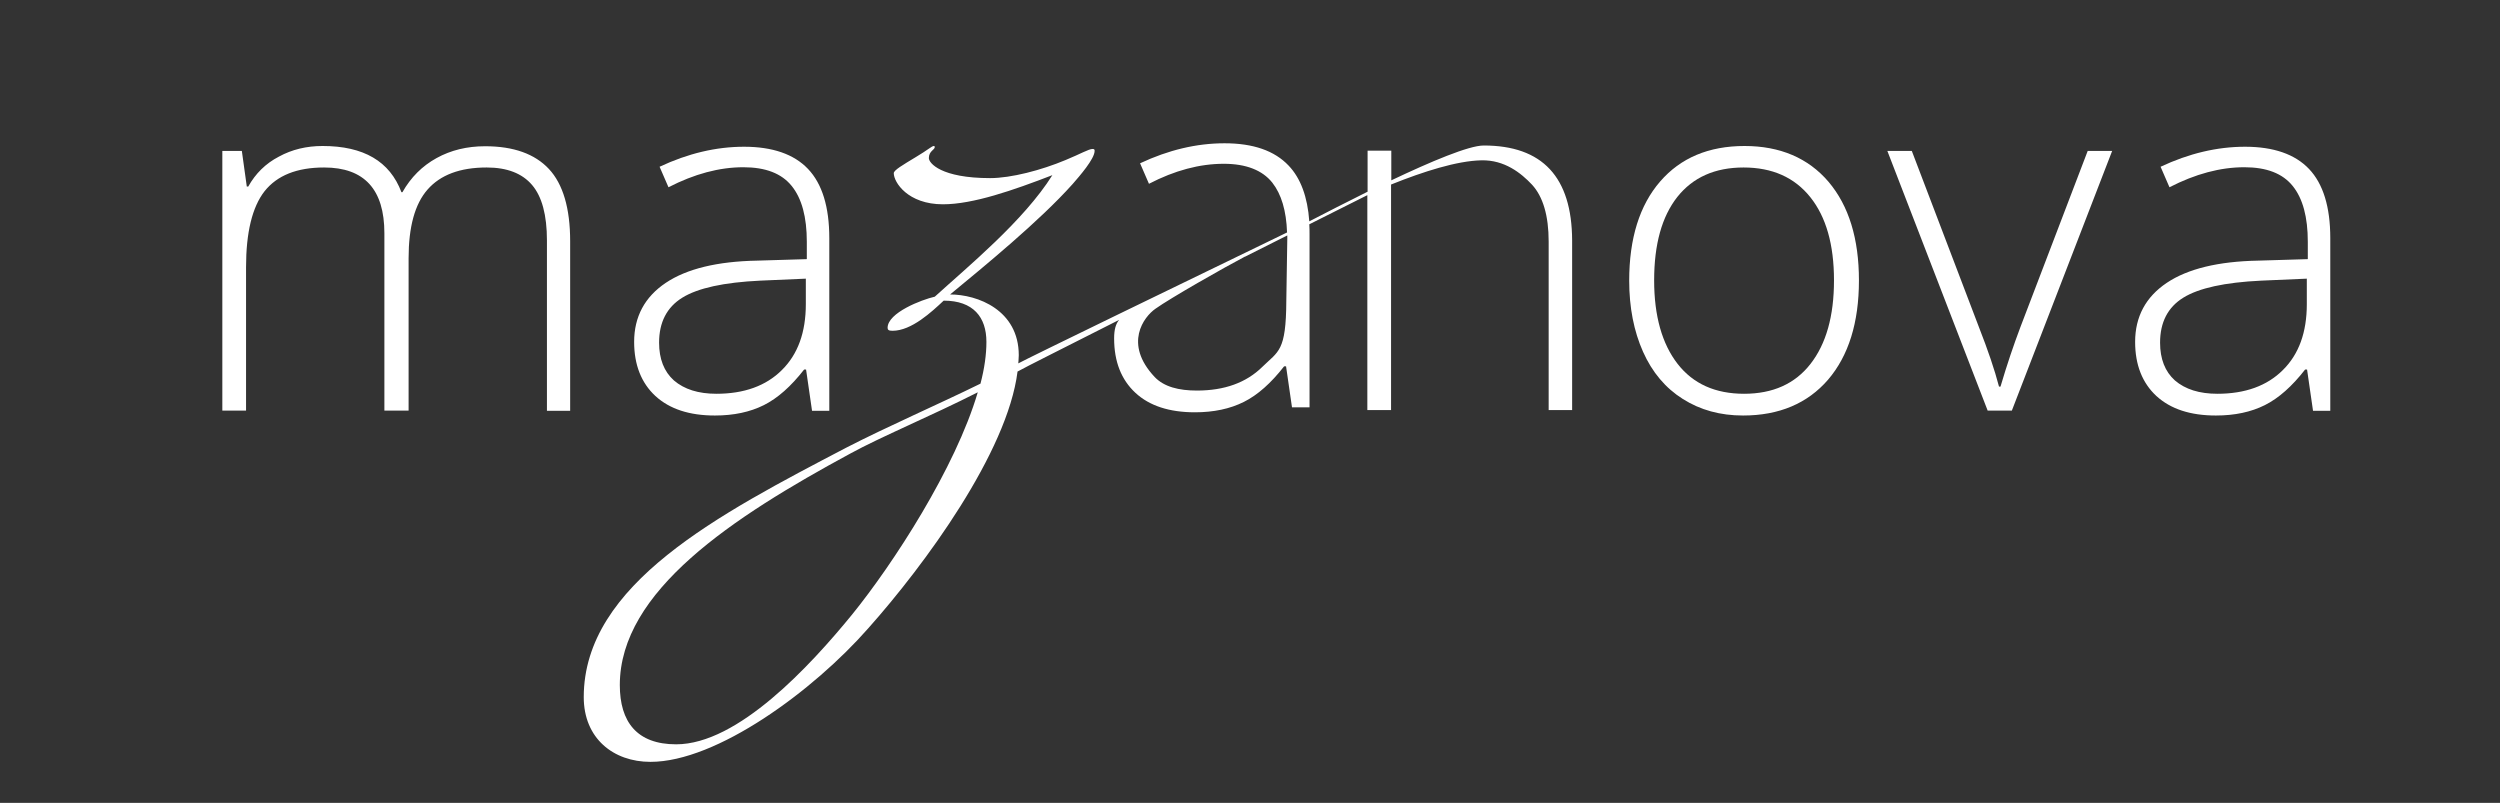
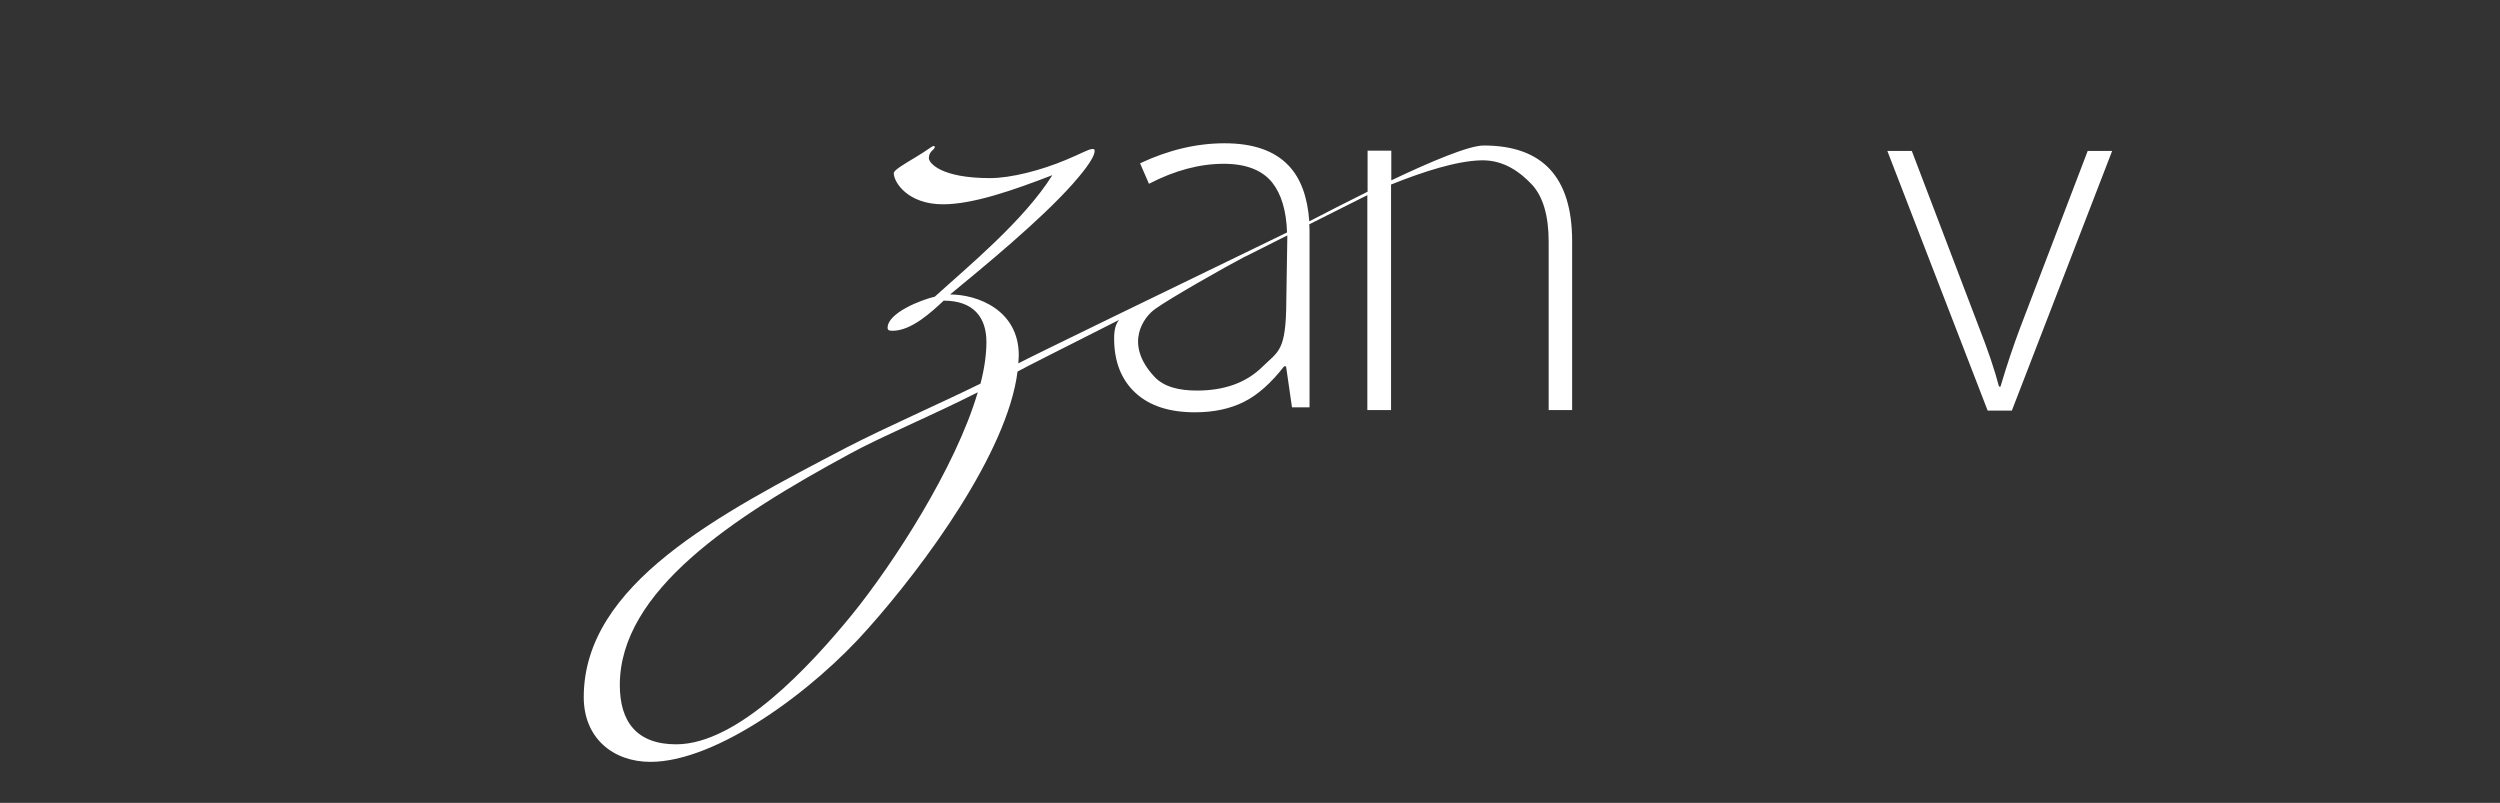
<svg xmlns="http://www.w3.org/2000/svg" width="1012" height="325" viewBox="0 0 1012 325" fill="none">
  <rect x="0" y="0" width="1012" height="325" fill="#333333" stroke="none" />
-   <path d="M221.4 166.2V97.3C221.4 87.1 219.4 79.6 215.4 74.9C211.4 70.2 205.3 67.8 197 67.8C186.2 67.8 178.3 70.8 173.1 76.7C167.9 82.6 165.4 91.9 165.4 104.6V166.2H155.6V94.4C155.6 76.7 147.5 67.8 131.2 67.8C120.2 67.8 112.2 71 107.1 77.4C102.1 83.8 99.6 94.1 99.6 108.2V166.2H90V61.1H97.9L99.9 75.5H100.5C103.4 70.3 107.5 66.2 112.9 63.4C118.2 60.5 124.1 59.1 130.6 59.1C147.2 59.1 157.8 65.3 162.5 77.8H162.9C166.3 71.8 170.9 67.2 176.7 64C182.5 60.8 189 59.2 196.4 59.2C207.9 59.2 216.5 62.3 222.2 68.4C227.9 74.5 230.8 84.3 230.8 97.6V166.3H221.4V166.2Z" fill="white" />
-   <path d="M328.7 166.2L326.3 149.6H325.5C320.2 156.4 314.8 161.2 309.2 164C303.6 166.8 297 168.2 289.4 168.2C279.1 168.2 271.1 165.6 265.3 160.3C259.6 155 256.7 147.7 256.7 138.4C256.7 128.2 261 120.2 269.5 114.5C278 108.8 290.4 105.8 306.6 105.5L326.6 104.9V97.9C326.6 87.9 324.6 80.4 320.5 75.3C316.4 70.2 309.9 67.7 300.9 67.7C291.2 67.7 281.1 70.4 270.6 75.8L267 67.5C278.5 62.1 289.9 59.4 301.2 59.4C312.7 59.4 321.4 62.4 327.1 68.4C332.8 74.4 335.7 83.7 335.7 96.4V166.3H328.7V166.2ZM290 159.4C301.2 159.4 310.1 156.2 316.5 149.8C323 143.4 326.2 134.5 326.2 123.1V112.8L307.8 113.6C293 114.3 282.5 116.6 276.2 120.5C269.9 124.4 266.8 130.5 266.8 138.7C266.8 145.3 268.8 150.4 272.8 154C277 157.6 282.7 159.4 290 159.4Z" fill="white" />
-   <path d="M752.5 113.5C752.5 130.6 748.3 144 740 153.7C731.7 163.3 720.2 168.2 705.6 168.2C696.4 168.2 688.3 166 681.2 161.5C674.2 157.1 668.8 150.7 665.1 142.4C661.4 134.1 659.5 124.5 659.5 113.6C659.5 96.5 663.7 83.1 672 73.5C680.3 63.9 691.7 59.1 706.2 59.1C720.6 59.1 732 64 740.2 73.6C748.4 83.3 752.5 96.6 752.5 113.5ZM669.6 113.5C669.6 127.9 672.8 139.2 679.1 147.3C685.4 155.4 694.4 159.4 706 159.4C717.6 159.4 726.6 155.4 732.9 147.3C739.2 139.2 742.4 128 742.4 113.5C742.4 99 739.2 87.8 732.8 79.8C726.4 71.8 717.4 67.8 705.8 67.8C694.2 67.8 685.3 71.8 679 79.7C672.7 87.7 669.6 98.9 669.6 113.5Z" fill="white" />
  <path d="M804.6 166.2L764 61.1H773.9L801.1 132.5C804.7 141.7 807.4 149.6 809.2 156.5H809.8C812.4 147.7 815.1 139.7 817.9 132.3L845.1 61.1H855L814.4 166.2H804.6Z" fill="white" />
-   <path d="M936.3 166.2L933.9 149.6H933.1C927.8 156.4 922.4 161.2 916.8 164C911.2 166.8 904.6 168.2 897 168.2C886.7 168.2 878.7 165.6 872.9 160.3C867.2 155 864.3 147.7 864.3 138.4C864.3 128.2 868.6 120.2 877.1 114.5C885.6 108.8 898 105.8 914.2 105.5L934.2 104.9V97.9C934.2 87.9 932.2 80.4 928.1 75.3C924 70.2 917.5 67.7 908.5 67.7C898.8 67.7 888.7 70.4 878.2 75.8L874.6 67.5C886.1 62.1 897.5 59.4 908.8 59.4C920.3 59.4 929 62.4 934.7 68.4C940.4 74.4 943.3 83.7 943.3 96.4V166.3H936.3V166.2ZM897.6 159.4C908.8 159.4 917.7 156.2 924.1 149.8C930.6 143.4 933.8 134.5 933.8 123.1V112.8L915.4 113.6C900.6 114.3 890.1 116.6 883.8 120.5C877.5 124.4 874.4 130.5 874.4 138.7C874.4 145.3 876.4 150.4 880.4 154C884.6 157.6 890.3 159.4 897.6 159.4Z" fill="white" />
  <path d="M600.6 58.9C594.6 58.9 579.2 65.4 563.2 73V61H553.6V77.6C544.9 81.9 536.6 86.2 530 89.6C529.3 79.7 526.5 72.1 521.6 67C515.9 61 507.3 58 495.7 58C484.4 58 473 60.7 461.5 66.1L465.1 74.4C475.5 69 485.6 66.3 495.4 66.3C504.4 66.3 511 68.9 515 73.9C518.7 78.6 520.7 85.3 521 94.1C474.8 116.5 416.8 144.6 412.2 147.1C412.2 147.1 412.4 144.9 412.4 143.8C412.4 125.5 395.7 119.2 384.6 119.2C398.4 107.8 420.8 89.5 434.2 74.5C437 71.3 443.1 64.3 443.1 61.1C443.1 60.7 443.1 60.3 442.3 60.3C440.7 60.3 437.4 62.3 431.3 64.8C421.5 68.9 409.3 72.1 400.8 72.1C380.9 72.1 376 66 376 64C376 61.1 378.4 60.7 378.4 59.5C378.4 59.5 378.4 59.1 378 59.1C377.2 59.1 375.6 60.7 370.7 63.6C365.4 66.8 361.8 68.9 361.8 70.1C361.8 73.8 367.5 82.7 381.7 82.7C393.9 82.7 410.2 77 426 70.9C414.4 89.4 391.8 107.9 378.4 120.1C373.1 121.3 359.3 126.6 359.3 132.7C359.3 133.5 359.7 133.9 361.3 133.9C369 133.9 377.2 126.2 382 121.7C394 121.7 399.3 128.4 399.3 138.4C399.3 143.5 398.5 149.2 396.9 155.3C379.6 163.8 359.3 172.6 342.4 181.3C291.2 208.1 236.3 236.4 236.3 282.2C236.3 298.9 248.3 308.4 263.3 308.4C290.1 308.4 329.2 279.7 351.5 254.3C374.3 228.7 407.8 183.1 411.9 150.4C414.9 148.7 431.5 140.4 453 129.5C451.7 131.1 451 133.3 451 137C451 146.4 453.9 153.7 459.6 159C465.3 164.3 473.4 166.9 483.7 166.9C491.3 166.9 497.9 165.5 503.5 162.7C509.1 159.9 514.5 155.1 519.8 148.3H520.6L523 164.9H530.1V95C530.1 93.6 530.1 92.2 530 90.8C538.6 86.5 546.6 82.5 553.5 79V166H563.1V74.7C576.3 69.4 589.8 65.1 599.7 64.9C609 64.7 615.7 70 620.2 74.8C624.6 79.6 626.9 87.3 626.9 97.8V166H636.4V97.3C636.3 71.7 624.4 58.9 600.6 58.9ZM344.9 248.8C328 269.5 298.7 301.3 273.7 301.3C257.8 301.3 250.9 292.2 250.9 277.3C250.9 239.3 296.5 209.4 344.2 183.6C356.4 176.9 377.3 168.2 395.8 158.8C386.8 189.4 361.6 228.2 344.9 248.8ZM520.7 121.8C520.6 142.4 517.5 142.1 511 148.5C504.5 154.9 495.7 158.1 484.5 158.1C477.2 158.1 471.2 156.6 467.4 152.6C454.7 139.1 463.1 128.2 467.7 125C473.7 120.7 495.5 108.3 503.9 103.9C503.9 103.9 503.9 103.9 504 103.9C509.8 101 515.6 98.1 521.1 95.3C521.1 95.7 521.1 96.1 521.1 96.5L520.7 121.8Z" fill="white" />
</svg>